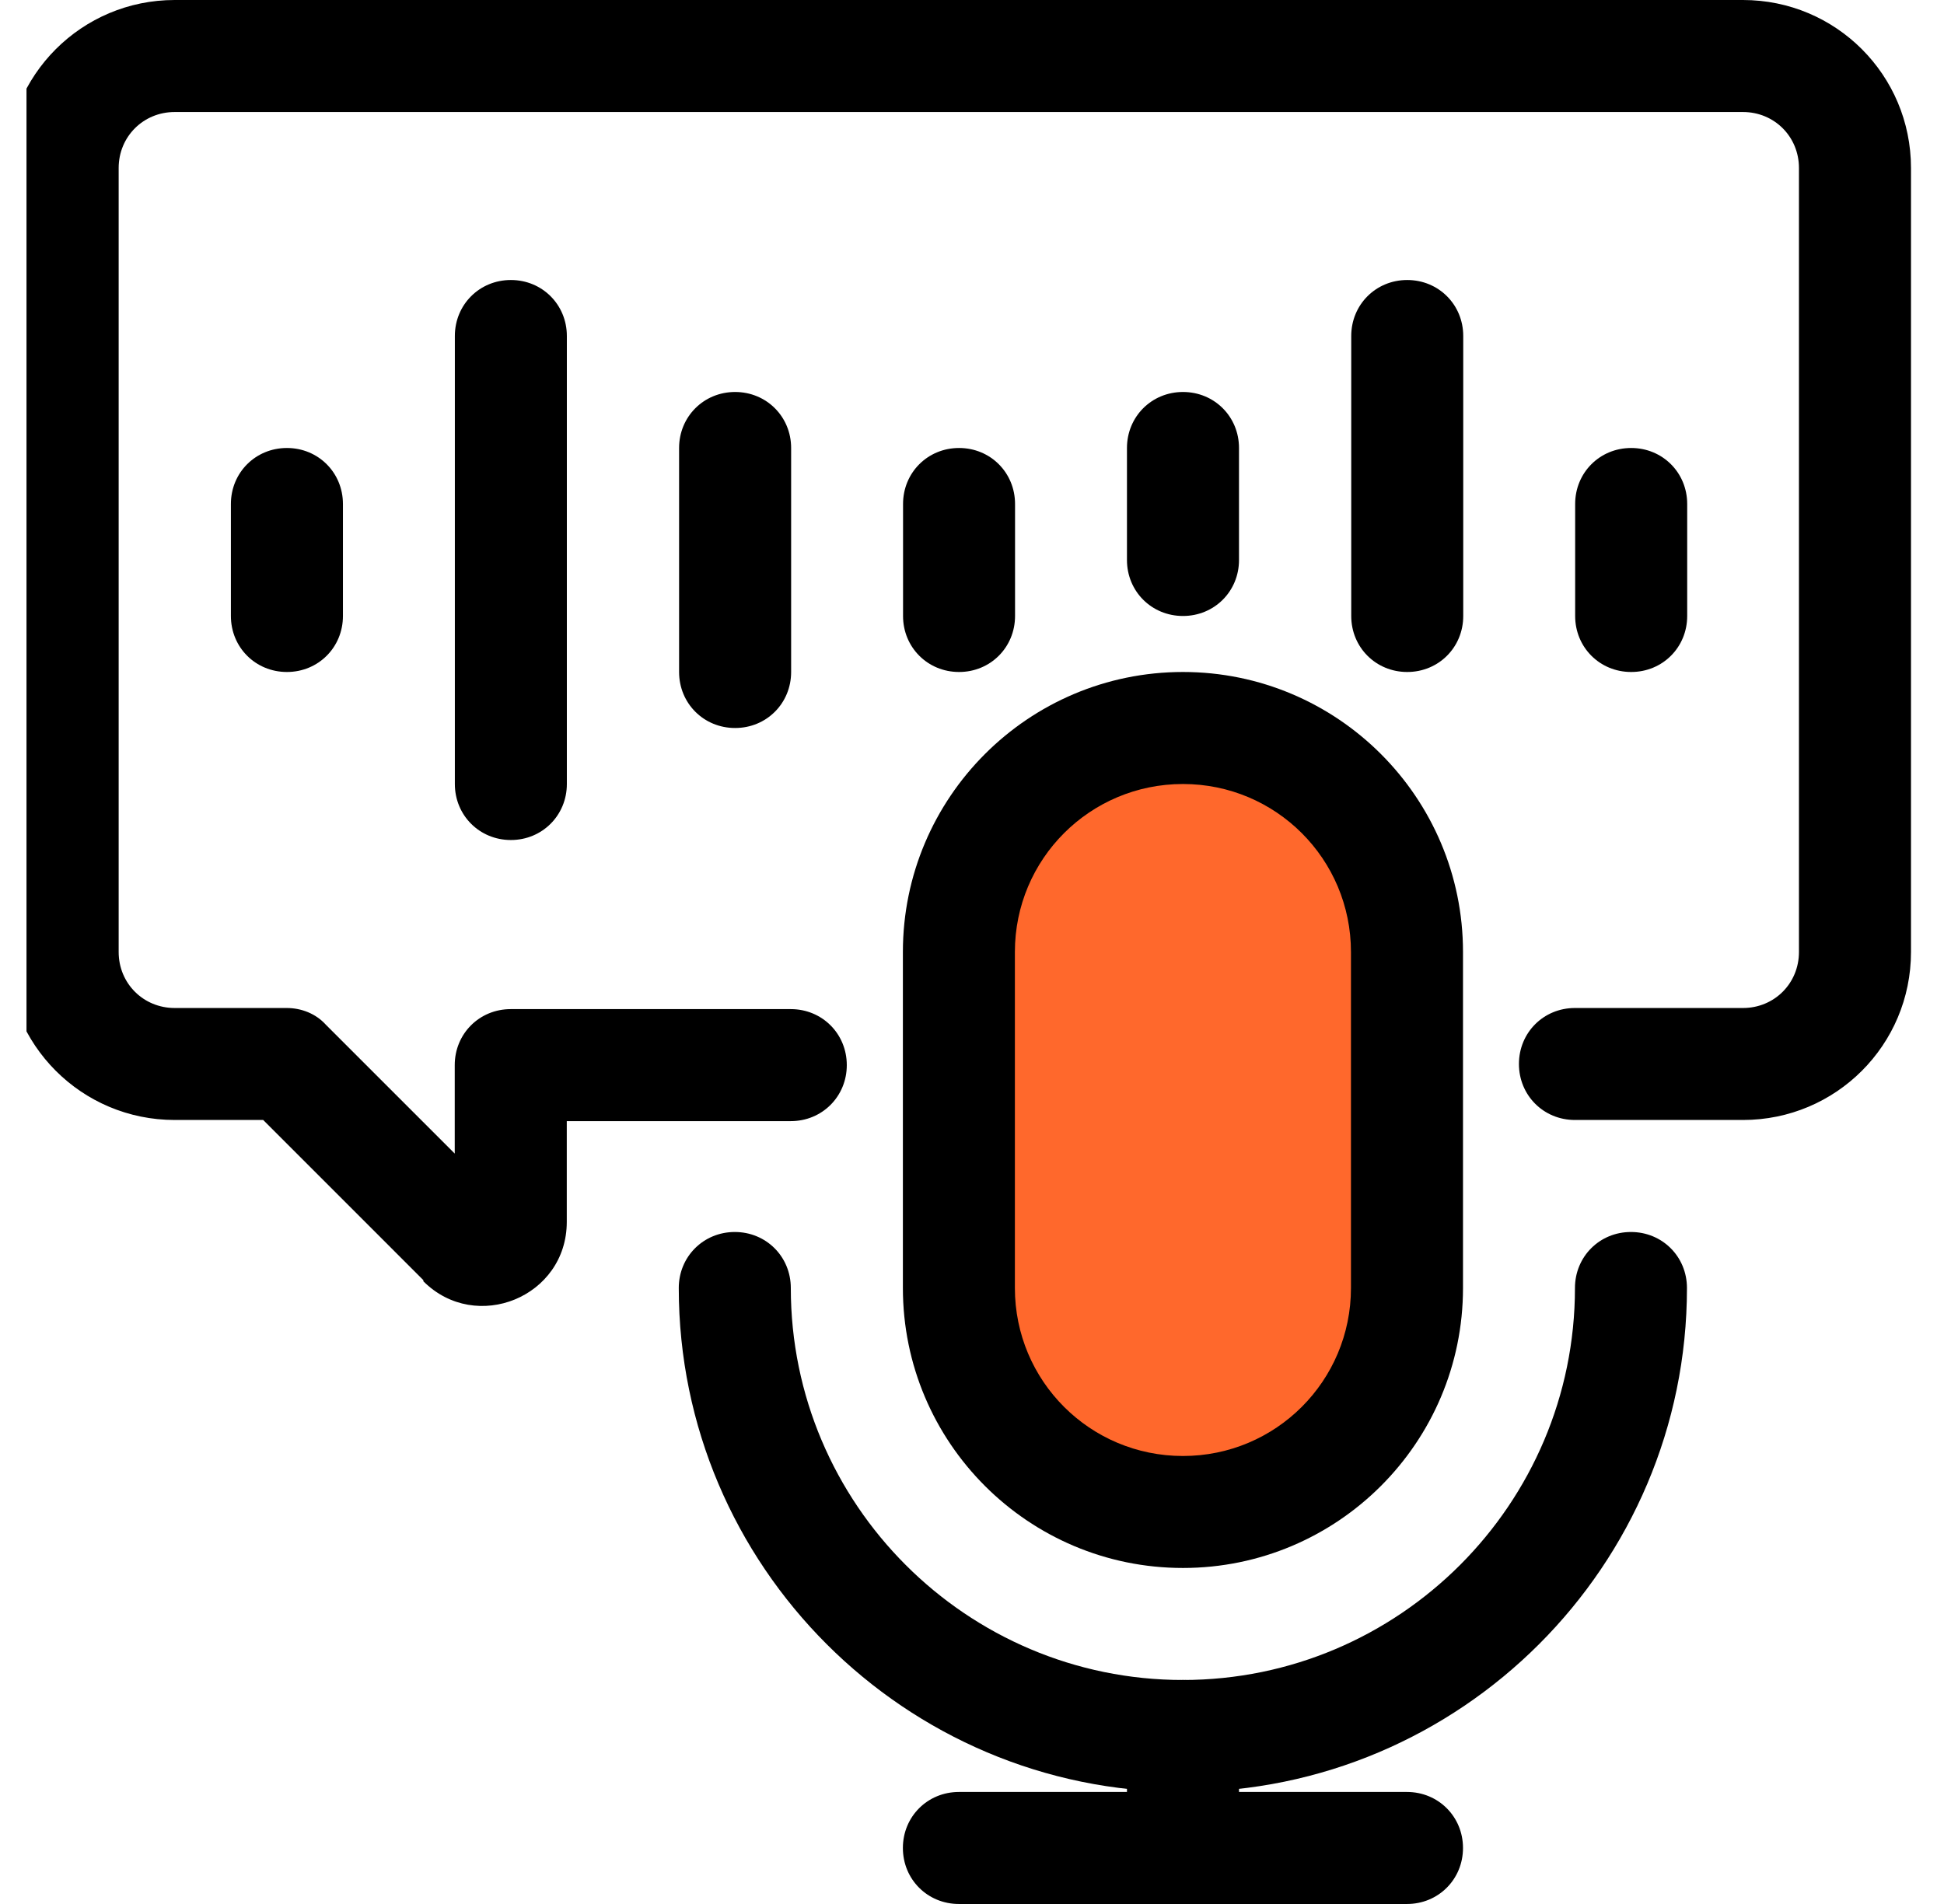
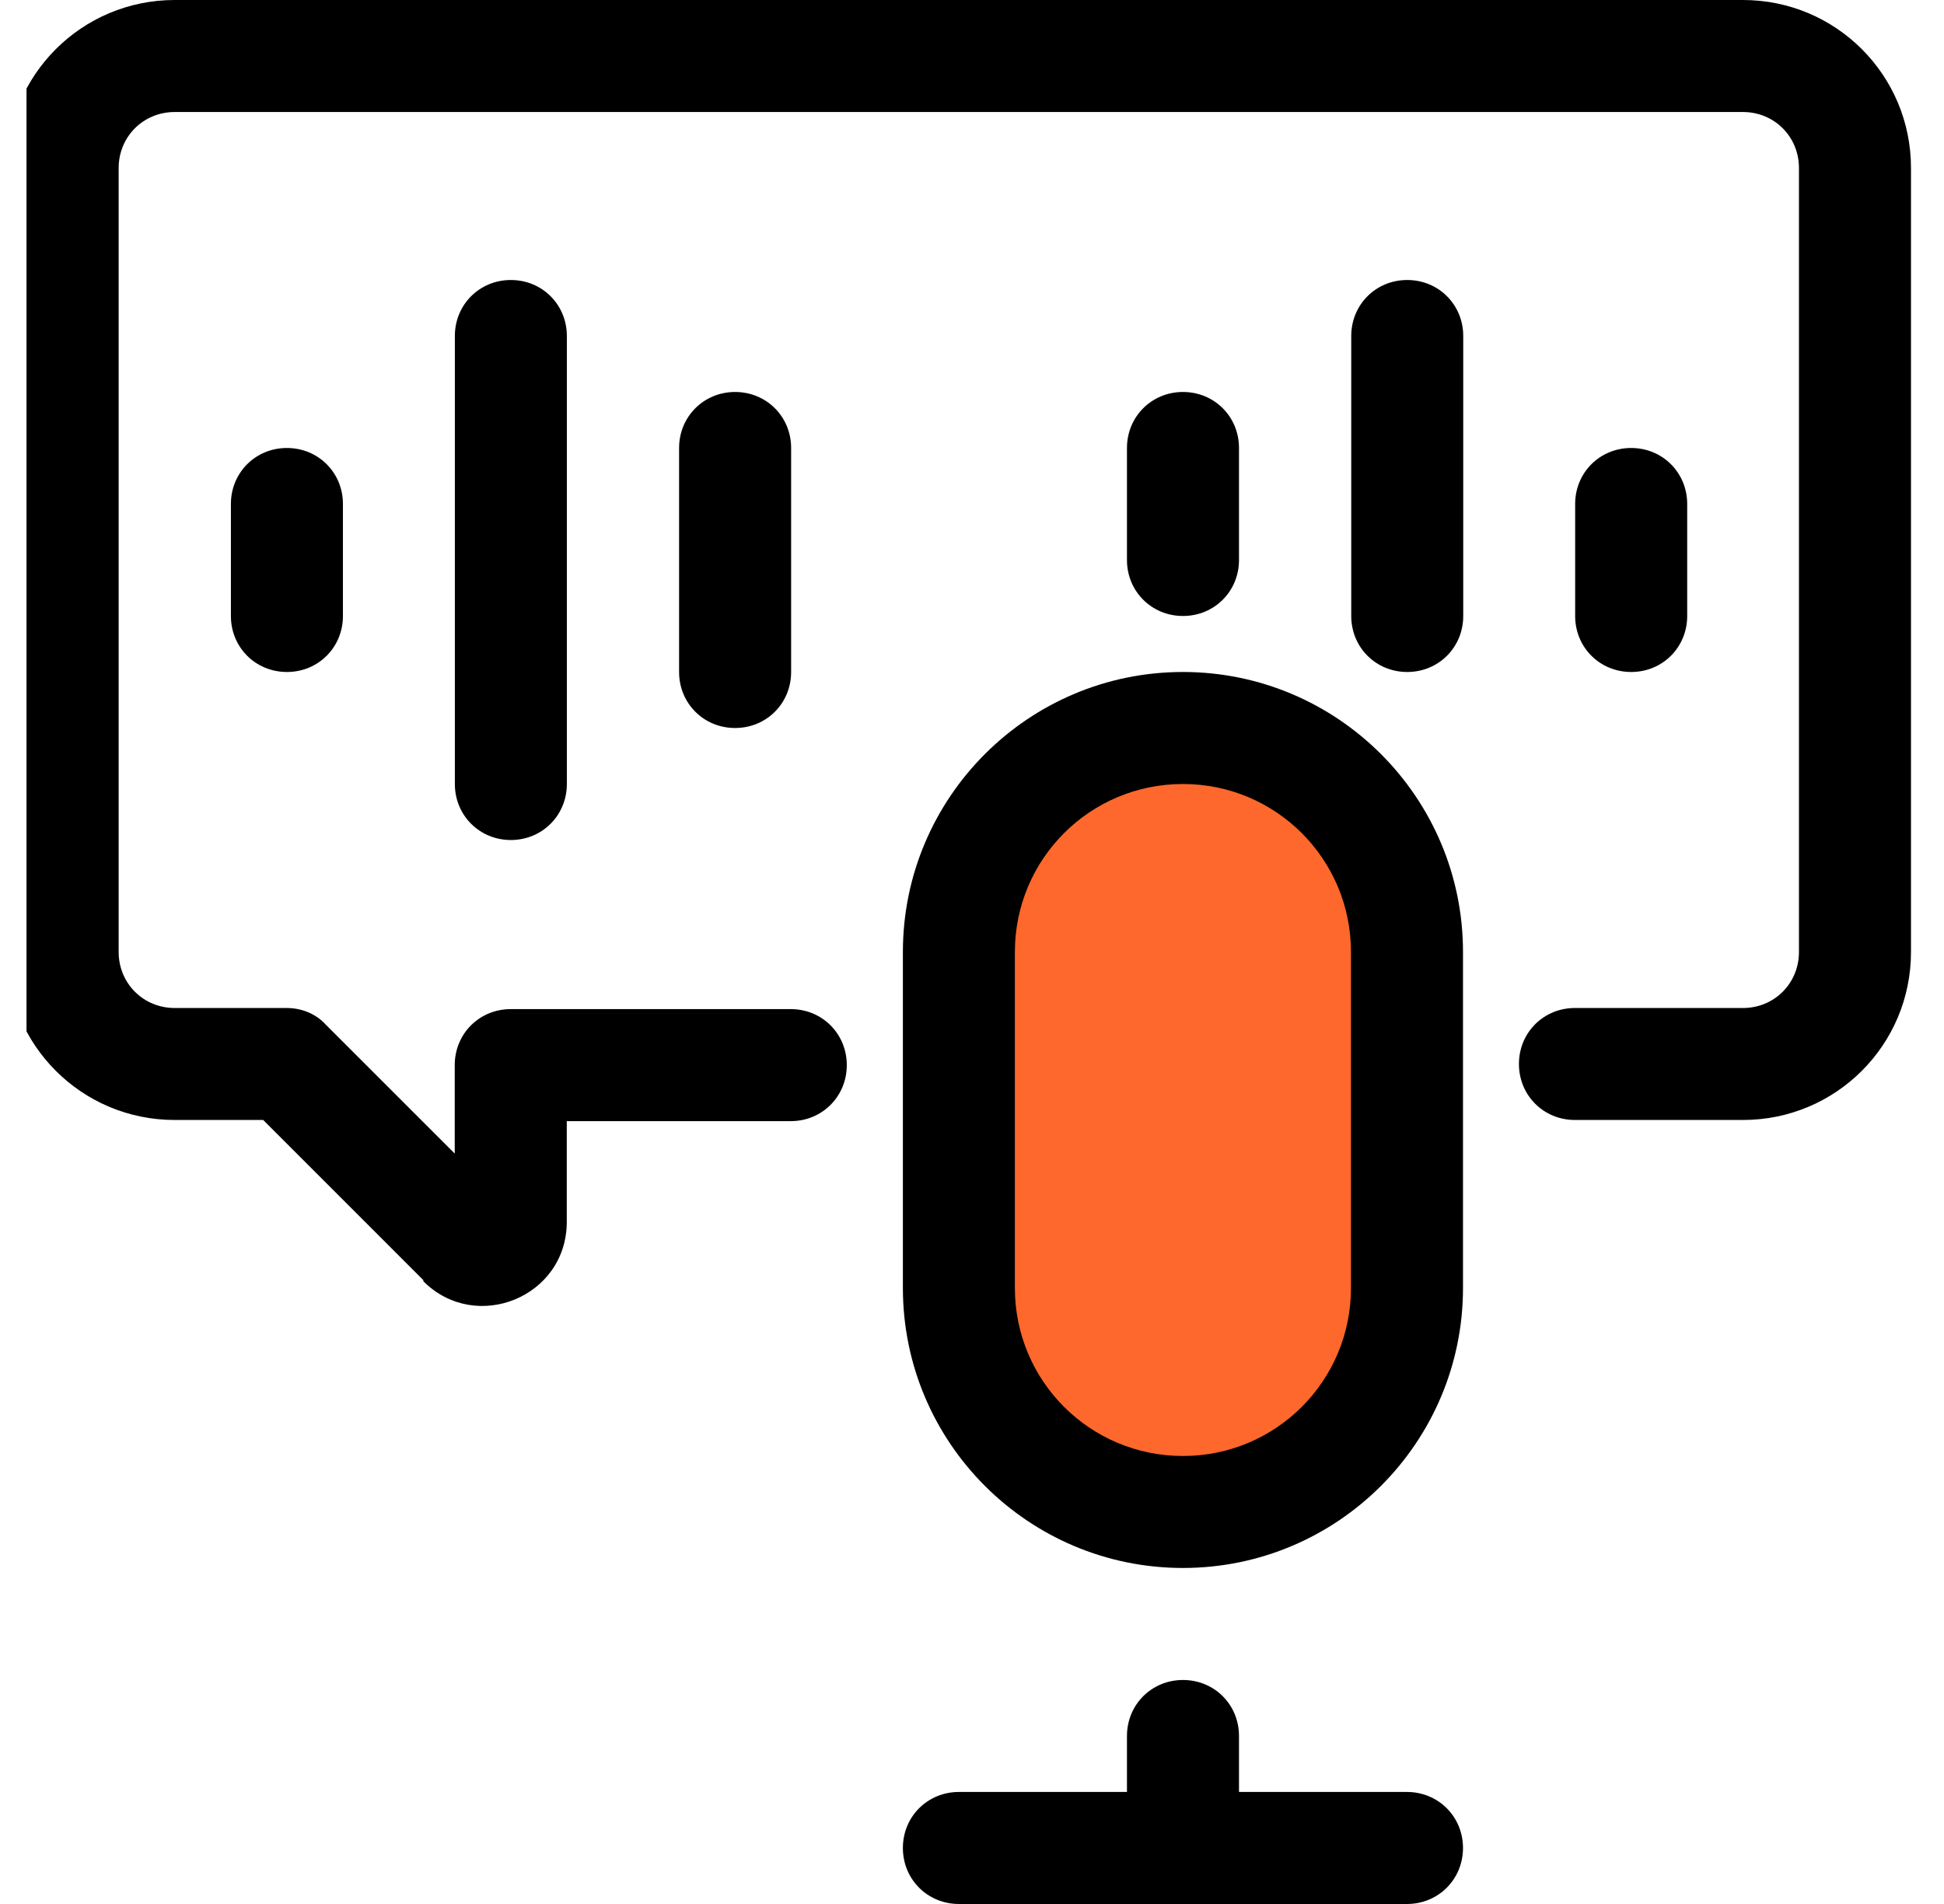
<svg xmlns="http://www.w3.org/2000/svg" width="49" height="48" viewBox="0 0 49 48" fill="none">
  <g id="Podcast Icon" clip-path="url(#clip0_22738_816)">
    <g id="Group 18257">
      <path id="Vector" d="M29.815 38.118C26.709 38.118 24.168 35.577 24.168 32.471V24C24.168 20.894 26.709 18.353 29.815 18.353C32.921 18.353 35.462 20.894 35.462 24V32.471C35.462 35.577 32.921 38.118 29.815 38.118Z" fill="#FF682C" />
      <path id="Vector_2" d="M29.817 39.529C25.92 39.529 22.758 36.367 22.758 32.471V24C22.758 20.104 25.92 16.941 29.817 16.941C33.713 16.941 36.876 20.104 36.876 24V32.471C36.876 36.367 33.713 39.529 29.817 39.529ZM29.817 19.765C27.473 19.765 25.581 21.657 25.581 24V32.471C25.581 34.814 27.473 36.706 29.817 36.706C32.16 36.706 34.052 34.814 34.052 32.471V24C34.052 21.657 32.16 19.765 29.817 19.765Z" fill="black" />
-       <path id="Vector_3" d="M29.815 45.176C22.813 45.176 17.109 39.473 17.109 32.471C17.109 31.68 17.731 31.059 18.521 31.059C19.312 31.059 19.933 31.68 19.933 32.471C19.933 37.92 24.366 42.353 29.815 42.353C35.265 42.353 39.698 37.92 39.698 32.471C39.698 31.68 40.319 31.059 41.109 31.059C41.9 31.059 42.521 31.68 42.521 32.471C42.521 39.473 36.818 45.176 29.815 45.176Z" fill="black" />
      <path id="Vector_4" d="M35.464 48H24.17C23.379 48 22.758 47.379 22.758 46.588C22.758 45.798 23.379 45.176 24.17 45.176H35.464C36.254 45.176 36.876 45.798 36.876 46.588C36.876 47.379 36.254 48 35.464 48Z" fill="black" />
      <path id="Vector_5" d="M29.818 48C29.027 48 28.406 47.379 28.406 46.588V43.765C28.406 42.974 29.027 42.353 29.818 42.353C30.609 42.353 31.23 42.974 31.23 43.765V46.588C31.23 47.379 30.609 48 29.818 48Z" fill="black" />
      <path id="Vector_6" d="M10.671 32.273L6.634 28.235H4.403C2.06 28.235 0.168 26.343 0.168 24V4.235C0.168 1.892 2.06 0 4.403 0H43.933C46.276 0 48.168 1.892 48.168 4.235V24C48.168 26.343 46.276 28.235 43.933 28.235H39.697C38.907 28.235 38.286 27.614 38.286 26.823C38.286 26.033 38.907 25.412 39.697 25.412H43.933C44.723 25.412 45.344 24.791 45.344 24V4.235C45.344 3.445 44.723 2.824 43.933 2.824H4.403C3.613 2.824 2.991 3.445 2.991 4.235V24C2.991 24.791 3.613 25.412 4.403 25.412H7.227C7.594 25.412 7.961 25.553 8.215 25.835L11.462 29.082V26.852C11.462 26.061 12.083 25.44 12.874 25.44H19.933C20.723 25.44 21.344 26.061 21.344 26.852C21.344 27.642 20.723 28.264 19.933 28.264H14.286V30.805C14.286 32.697 11.999 33.628 10.671 32.301V32.273Z" fill="black" />
      <g id="Group">
        <path id="Vector_7" d="M7.232 16.941C6.441 16.941 5.82 16.32 5.82 15.529V12.706C5.82 11.915 6.441 11.294 7.232 11.294C8.023 11.294 8.644 11.915 8.644 12.706V15.529C8.644 16.32 8.023 16.941 7.232 16.941Z" fill="black" />
        <path id="Vector_8" d="M12.877 21.177C12.086 21.177 11.465 20.555 11.465 19.765V8.471C11.465 7.68 12.086 7.059 12.877 7.059C13.667 7.059 14.288 7.68 14.288 8.471V19.765C14.288 20.555 13.667 21.177 12.877 21.177Z" fill="black" />
        <path id="Vector_9" d="M18.529 18.353C17.738 18.353 17.117 17.732 17.117 16.941V11.294C17.117 10.504 17.738 9.882 18.529 9.882C19.32 9.882 19.941 10.504 19.941 11.294V16.941C19.941 17.732 19.32 18.353 18.529 18.353Z" fill="black" />
        <path id="Vector_10" d="M41.115 16.941C40.324 16.941 39.703 16.32 39.703 15.529V12.706C39.703 11.915 40.324 11.294 41.115 11.294C41.906 11.294 42.527 11.915 42.527 12.706V15.529C42.527 16.32 41.906 16.941 41.115 16.941Z" fill="black" />
-         <path id="Vector_11" d="M35.47 16.941C34.68 16.941 34.059 16.32 34.059 15.529V8.471C34.059 7.68 34.68 7.059 35.47 7.059C36.261 7.059 36.882 7.68 36.882 8.471V15.529C36.882 16.32 36.261 16.941 35.47 16.941Z" fill="black" />
+         <path id="Vector_11" d="M35.47 16.941C34.68 16.941 34.059 16.32 34.059 15.529V8.471C34.059 7.68 34.68 7.059 35.47 7.059C36.261 7.059 36.882 7.68 36.882 8.471V15.529C36.882 16.32 36.261 16.941 35.47 16.941" fill="black" />
        <path id="Vector_12" d="M29.818 15.529C29.027 15.529 28.406 14.908 28.406 14.118V11.294C28.406 10.504 29.027 9.882 29.818 9.882C30.609 9.882 31.23 10.504 31.23 11.294V14.118C31.23 14.908 30.609 15.529 29.818 15.529Z" fill="black" />
-         <path id="Vector_13" d="M24.174 16.941C23.383 16.941 22.762 16.32 22.762 15.529V12.706C22.762 11.915 23.383 11.294 24.174 11.294C24.964 11.294 25.585 11.915 25.585 12.706V15.529C25.585 16.32 24.964 16.941 24.174 16.941Z" fill="black" />
      </g>
    </g>
  </g>
  <defs>
    <clipPath id="clip0_22738_816">
      <rect width="48" height="48" fill="white" transform="translate(0.668)" />
    </clipPath>
  </defs>
</svg>